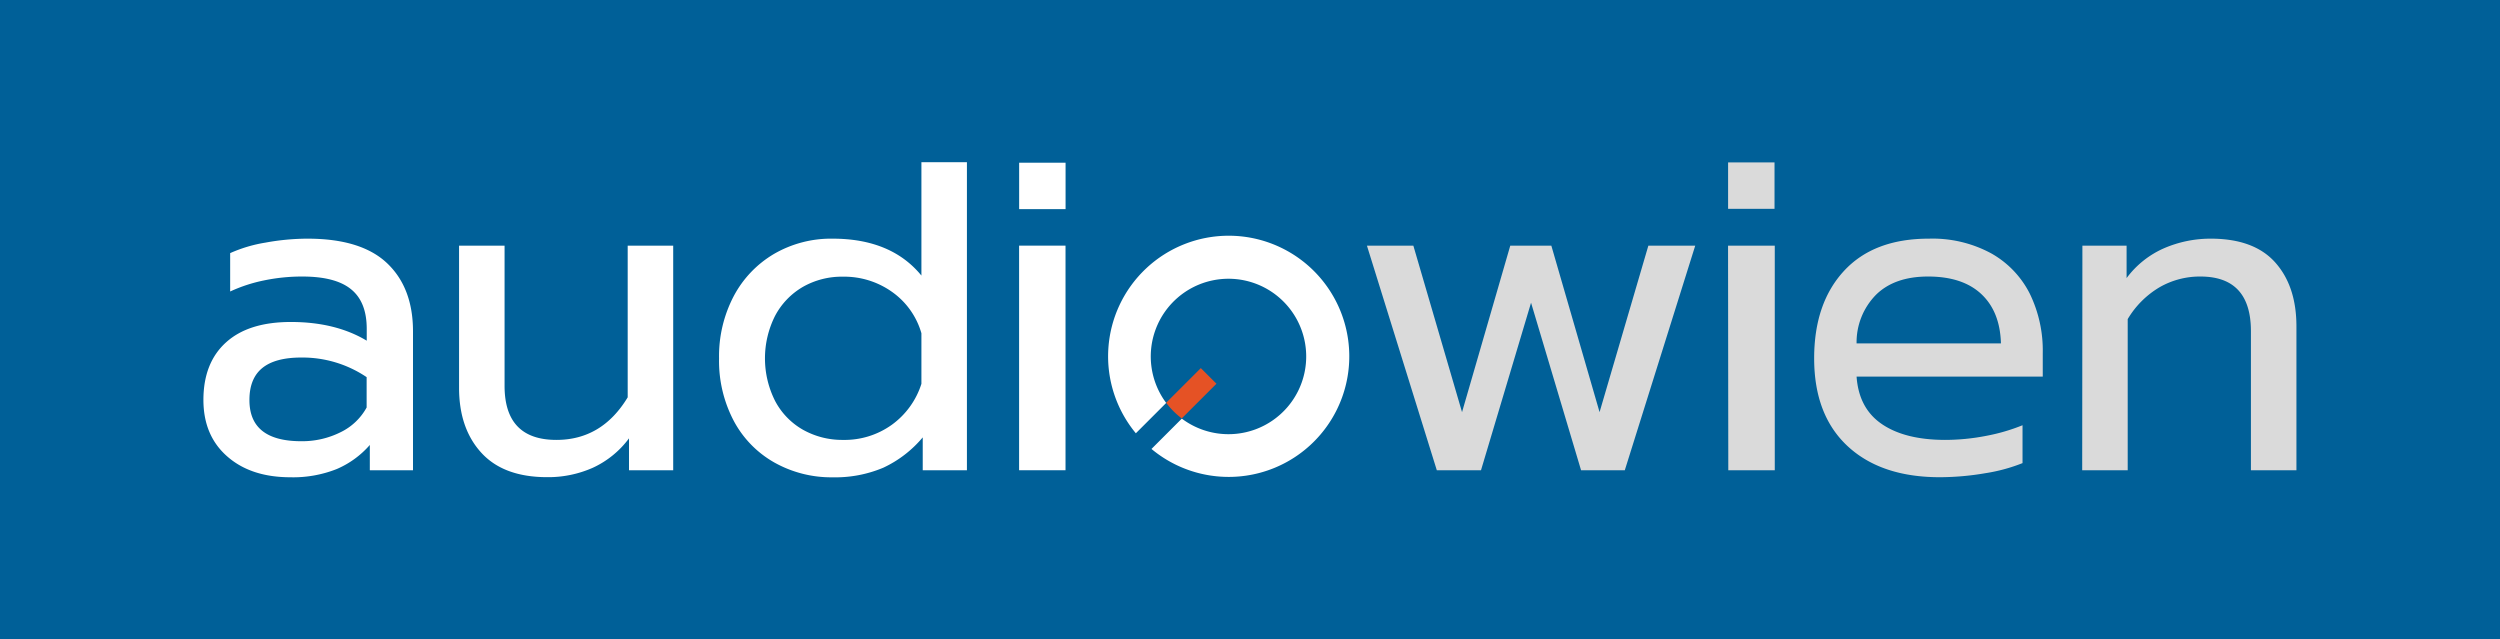
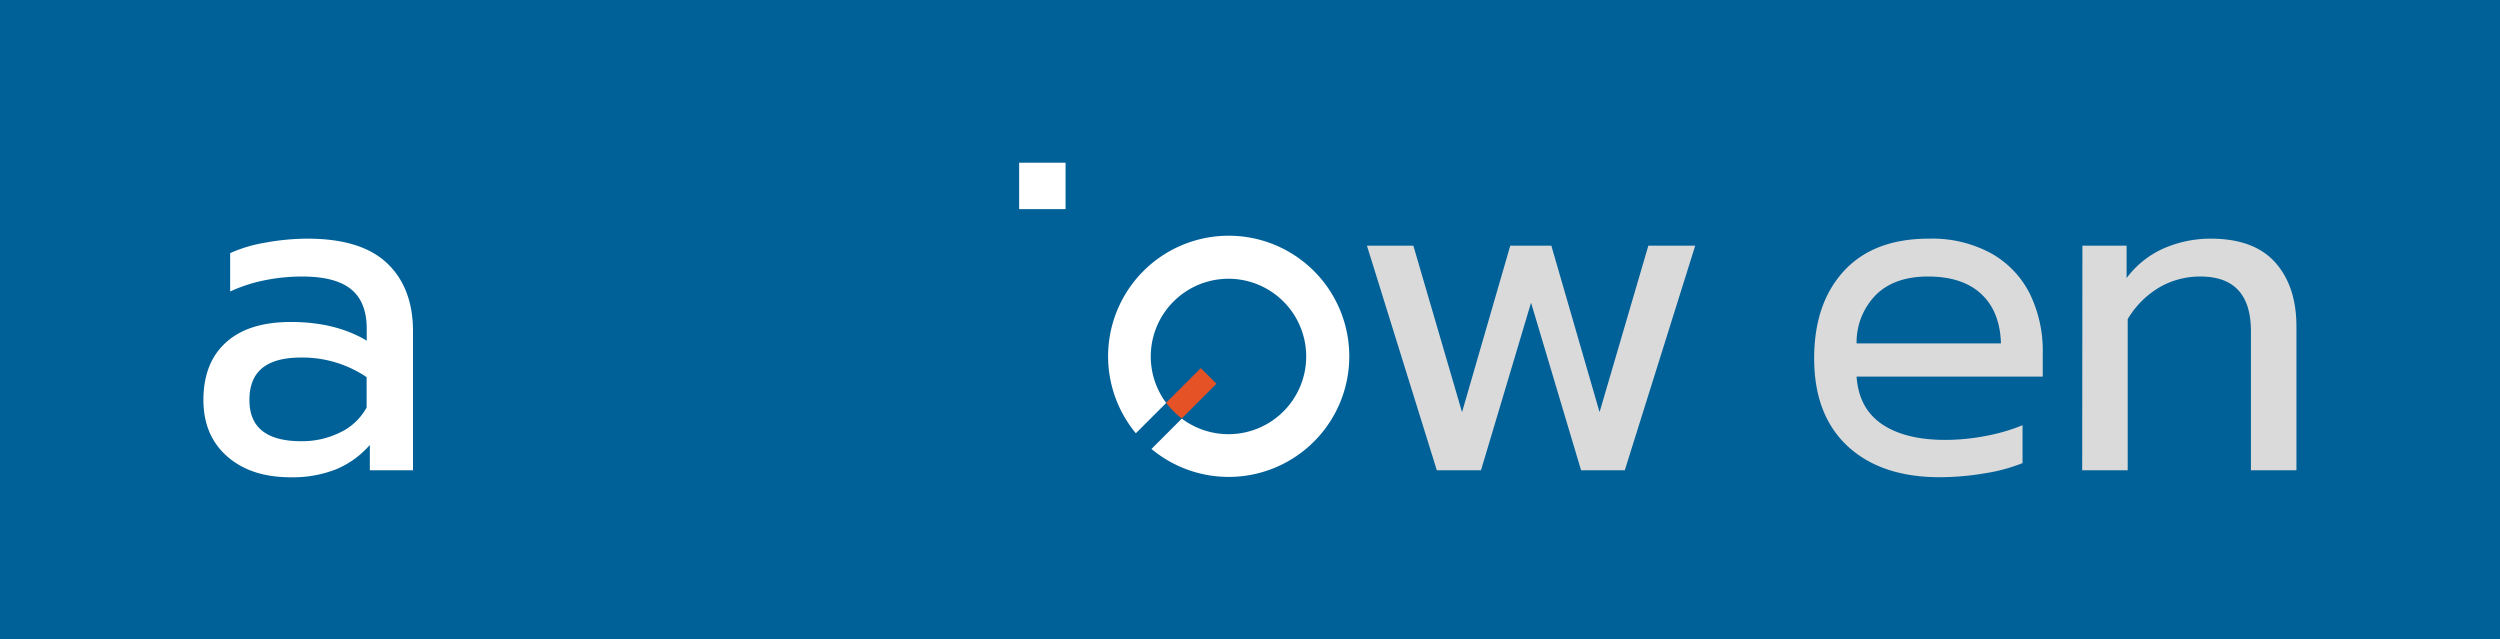
<svg xmlns="http://www.w3.org/2000/svg" viewBox="0 0 494.43 126.45">
  <defs>
    <style>.cls-1{fill:#006098;}.cls-2{fill:#fff;}.cls-3{fill:#dadada;}.cls-4{fill:#e55225;}</style>
  </defs>
  <title>Element 3</title>
  <g id="Ebene_2" data-name="Ebene 2">
    <g id="Ebene_1-2" data-name="Ebene 1">
      <rect class="cls-1" width="494.43" height="126.45" />
-       <path class="cls-2" d="M44.92,90.25q-4.68-4.11-4.69-11.14c0-4.94,1.51-8.74,4.51-11.43s7.26-4,12.79-4q8.84,0,15,3.7V65.05c0-3.52-1-6.12-3.07-7.82s-5.28-2.54-9.68-2.54a36.82,36.82,0,0,0-7.62.78,30.25,30.25,0,0,0-6.64,2.18V50.06a28,28,0,0,1,7-2.08,46.22,46.22,0,0,1,8.29-.78q10.62,0,15.74,4.85t5.13,13.46V93H73.14V88a18.13,18.13,0,0,1-6.56,4.77,23.41,23.41,0,0,1-9.22,1.62Q49.59,94.37,44.92,90.25Zm22.42-4.76a11.65,11.65,0,0,0,5.17-4.9v-6a22.69,22.69,0,0,0-12.93-3.88q-5.16,0-7.71,2.08t-2.54,6.34q0,8.13,10.25,8.13A17,17,0,0,0,67.34,85.49Z" />
-       <path class="cls-2" d="M95.21,89.56q-4.42-4.82-4.42-12.86V48.58h9V76.33Q99.8,87,110.05,87q9,0,14.09-8.42v-30h9V93h-8.74V86.69a18.55,18.55,0,0,1-7.18,5.83,21.77,21.77,0,0,1-9,1.85Q99.62,94.37,95.21,89.56Z" />
-       <path class="cls-2" d="M153.11,91.45a20.5,20.5,0,0,1-8-8.23,25.41,25.41,0,0,1-2.9-12.35,25.51,25.51,0,0,1,2.9-12.3,21.19,21.19,0,0,1,8-8.37,22.45,22.45,0,0,1,11.55-3q11.6,0,17.57,7.3V32.08h9V93h-8.74V86.5a22.68,22.68,0,0,1-7.8,6,24.45,24.45,0,0,1-10,1.9A23,23,0,0,1,153.11,91.45ZM176.39,84a15.94,15.94,0,0,0,5.84-8.09v-10a15.09,15.09,0,0,0-5.75-8.14,16.32,16.32,0,0,0-9.77-3.05,15.56,15.56,0,0,0-7.89,2,14.42,14.42,0,0,0-5.53,5.74,18.7,18.7,0,0,0,0,16.83A14.1,14.1,0,0,0,158.82,85a15.84,15.84,0,0,0,7.89,2A16,16,0,0,0,176.39,84Z" />
-       <path class="cls-2" d="M201.55,48.58h9.18V93h-9.18Z" />
+       <path class="cls-2" d="M44.92,90.25q-4.68-4.11-4.69-11.14c0-4.94,1.51-8.74,4.51-11.43s7.26-4,12.79-4q8.84,0,15,3.7V65.05c0-3.52-1-6.12-3.07-7.82s-5.28-2.54-9.68-2.54a36.82,36.82,0,0,0-7.62.78,30.25,30.25,0,0,0-6.64,2.18V50.06a28,28,0,0,1,7-2.08,46.22,46.22,0,0,1,8.29-.78q10.62,0,15.74,4.85t5.13,13.46V93H73.14V88a18.13,18.13,0,0,1-6.56,4.77,23.41,23.41,0,0,1-9.22,1.62Q49.59,94.37,44.92,90.25Zm22.42-4.76a11.65,11.65,0,0,0,5.17-4.9v-6a22.69,22.69,0,0,0-12.93-3.88q-5.16,0-7.71,2.08t-2.54,6.34q0,8.13,10.25,8.13A17,17,0,0,0,67.34,85.49" />
      <path class="cls-3" d="M270.34,48.58h9.18l9.63,32.93,9.54-32.93h8.12l9.54,32.93L326,48.58h9.27L321.34,93h-8.65L302.8,59.87,292.9,93h-8.74Z" />
-       <path class="cls-3" d="M341.76,48.58H351V93h-9.19Z" />
      <path class="cls-3" d="M365.39,88.22q-6.6-6.15-6.6-17.35,0-10.9,5.9-17.29T381.5,47.2a24.35,24.35,0,0,1,12.31,2.91,18.89,18.89,0,0,1,7.64,8A25.69,25.69,0,0,1,404,69.86v4.62H367.18q.44,6.28,5,9.39T384.64,87a42.54,42.54,0,0,0,8.12-.79A37.46,37.46,0,0,0,400,84.1v7.49a33.7,33.7,0,0,1-7.38,2,53.8,53.8,0,0,1-9,.79Q372,94.37,365.39,88.22Zm30.34-20.31q-.18-6.28-3.88-9.75t-10.53-3.47q-6.63,0-10.3,3.61a13.4,13.4,0,0,0-3.84,9.61Z" />
      <path class="cls-3" d="M411.84,48.58h8.74V55A18.4,18.4,0,0,1,428,49.09a23.16,23.16,0,0,1,9.22-1.89q8.56,0,12.76,4.71t4.19,12.68V93h-9V65.51q0-10.82-10-10.82a16,16,0,0,0-8,2.08,18,18,0,0,0-6.37,6.34V93h-9Z" />
      <rect class="cls-2" x="201.56" y="32.18" width="9.18" height="9.18" />
-       <rect class="cls-3" x="341.77" y="32.12" width="9.18" height="9.18" />
      <path class="cls-2" d="M243,46.62a23.85,23.85,0,0,0-18.36,39.07l6-6a15.37,15.37,0,1,1,3.09,3.1l-6,6A23.85,23.85,0,1,0,243,46.62Z" />
      <path class="cls-4" d="M233.72,82.75l6.86-6.86-3.09-3.09-6.86,6.85A15.39,15.39,0,0,0,233.72,82.75Z" />
    </g>
  </g>
</svg>